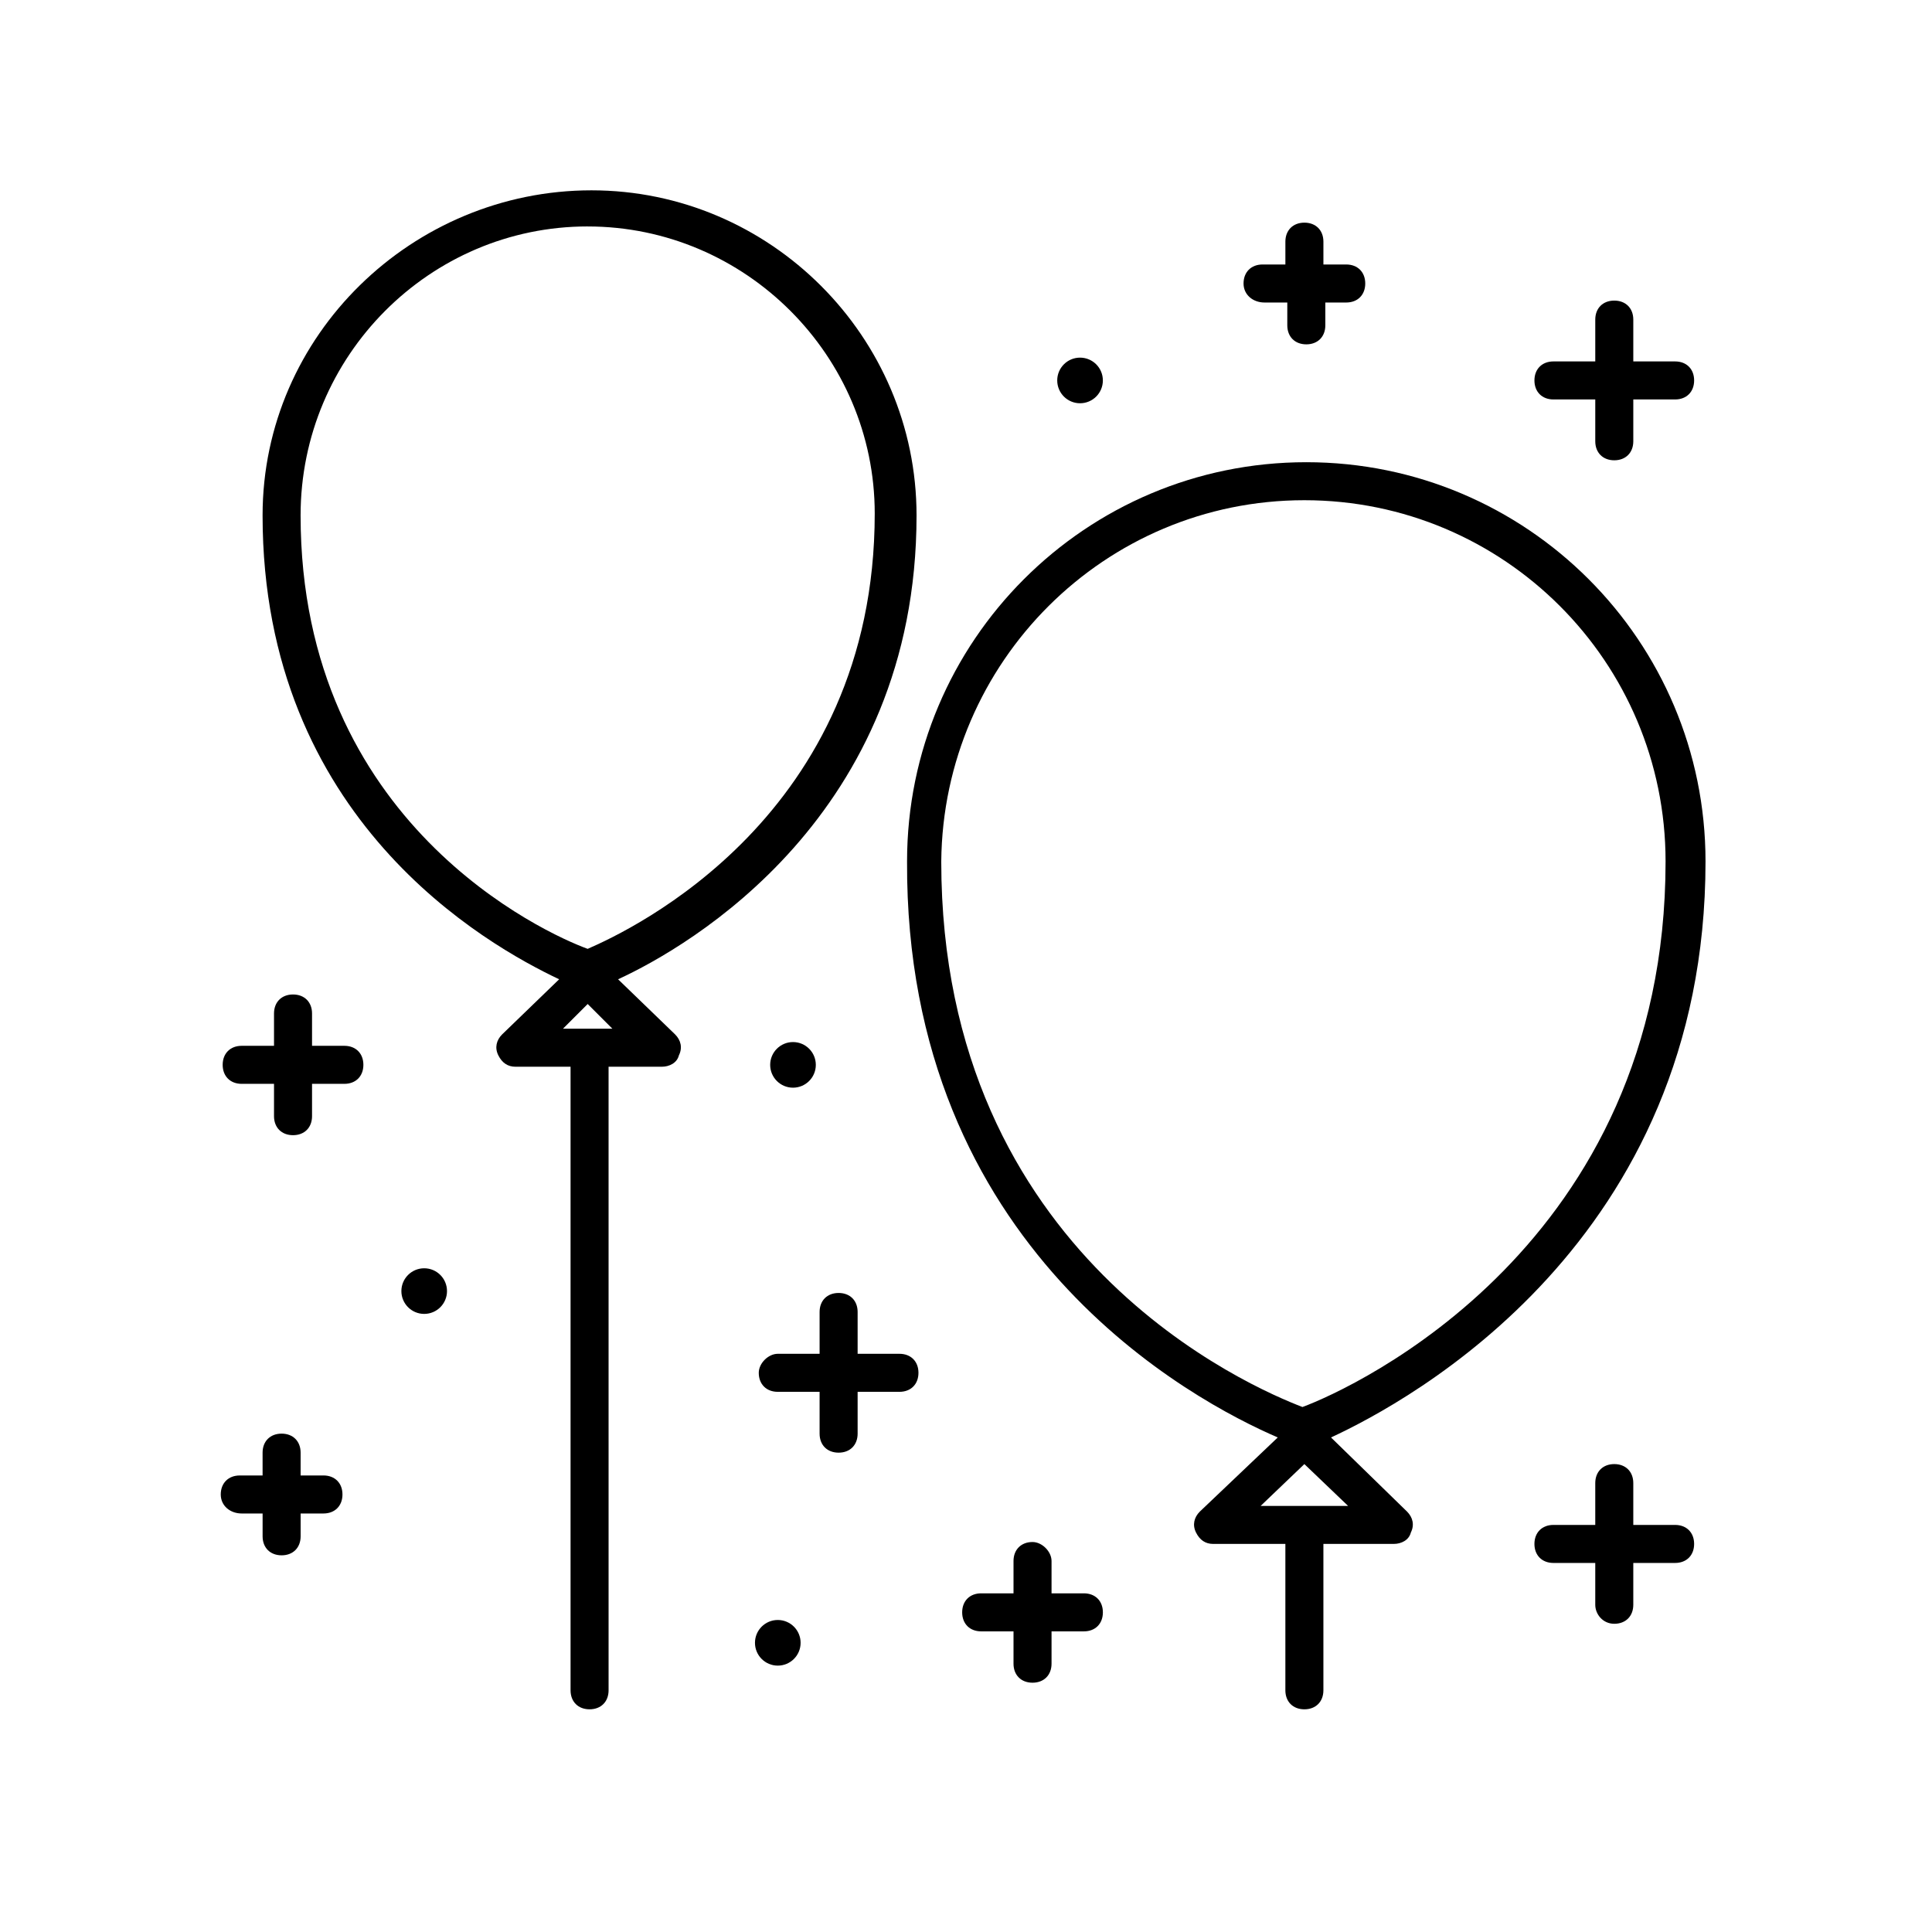
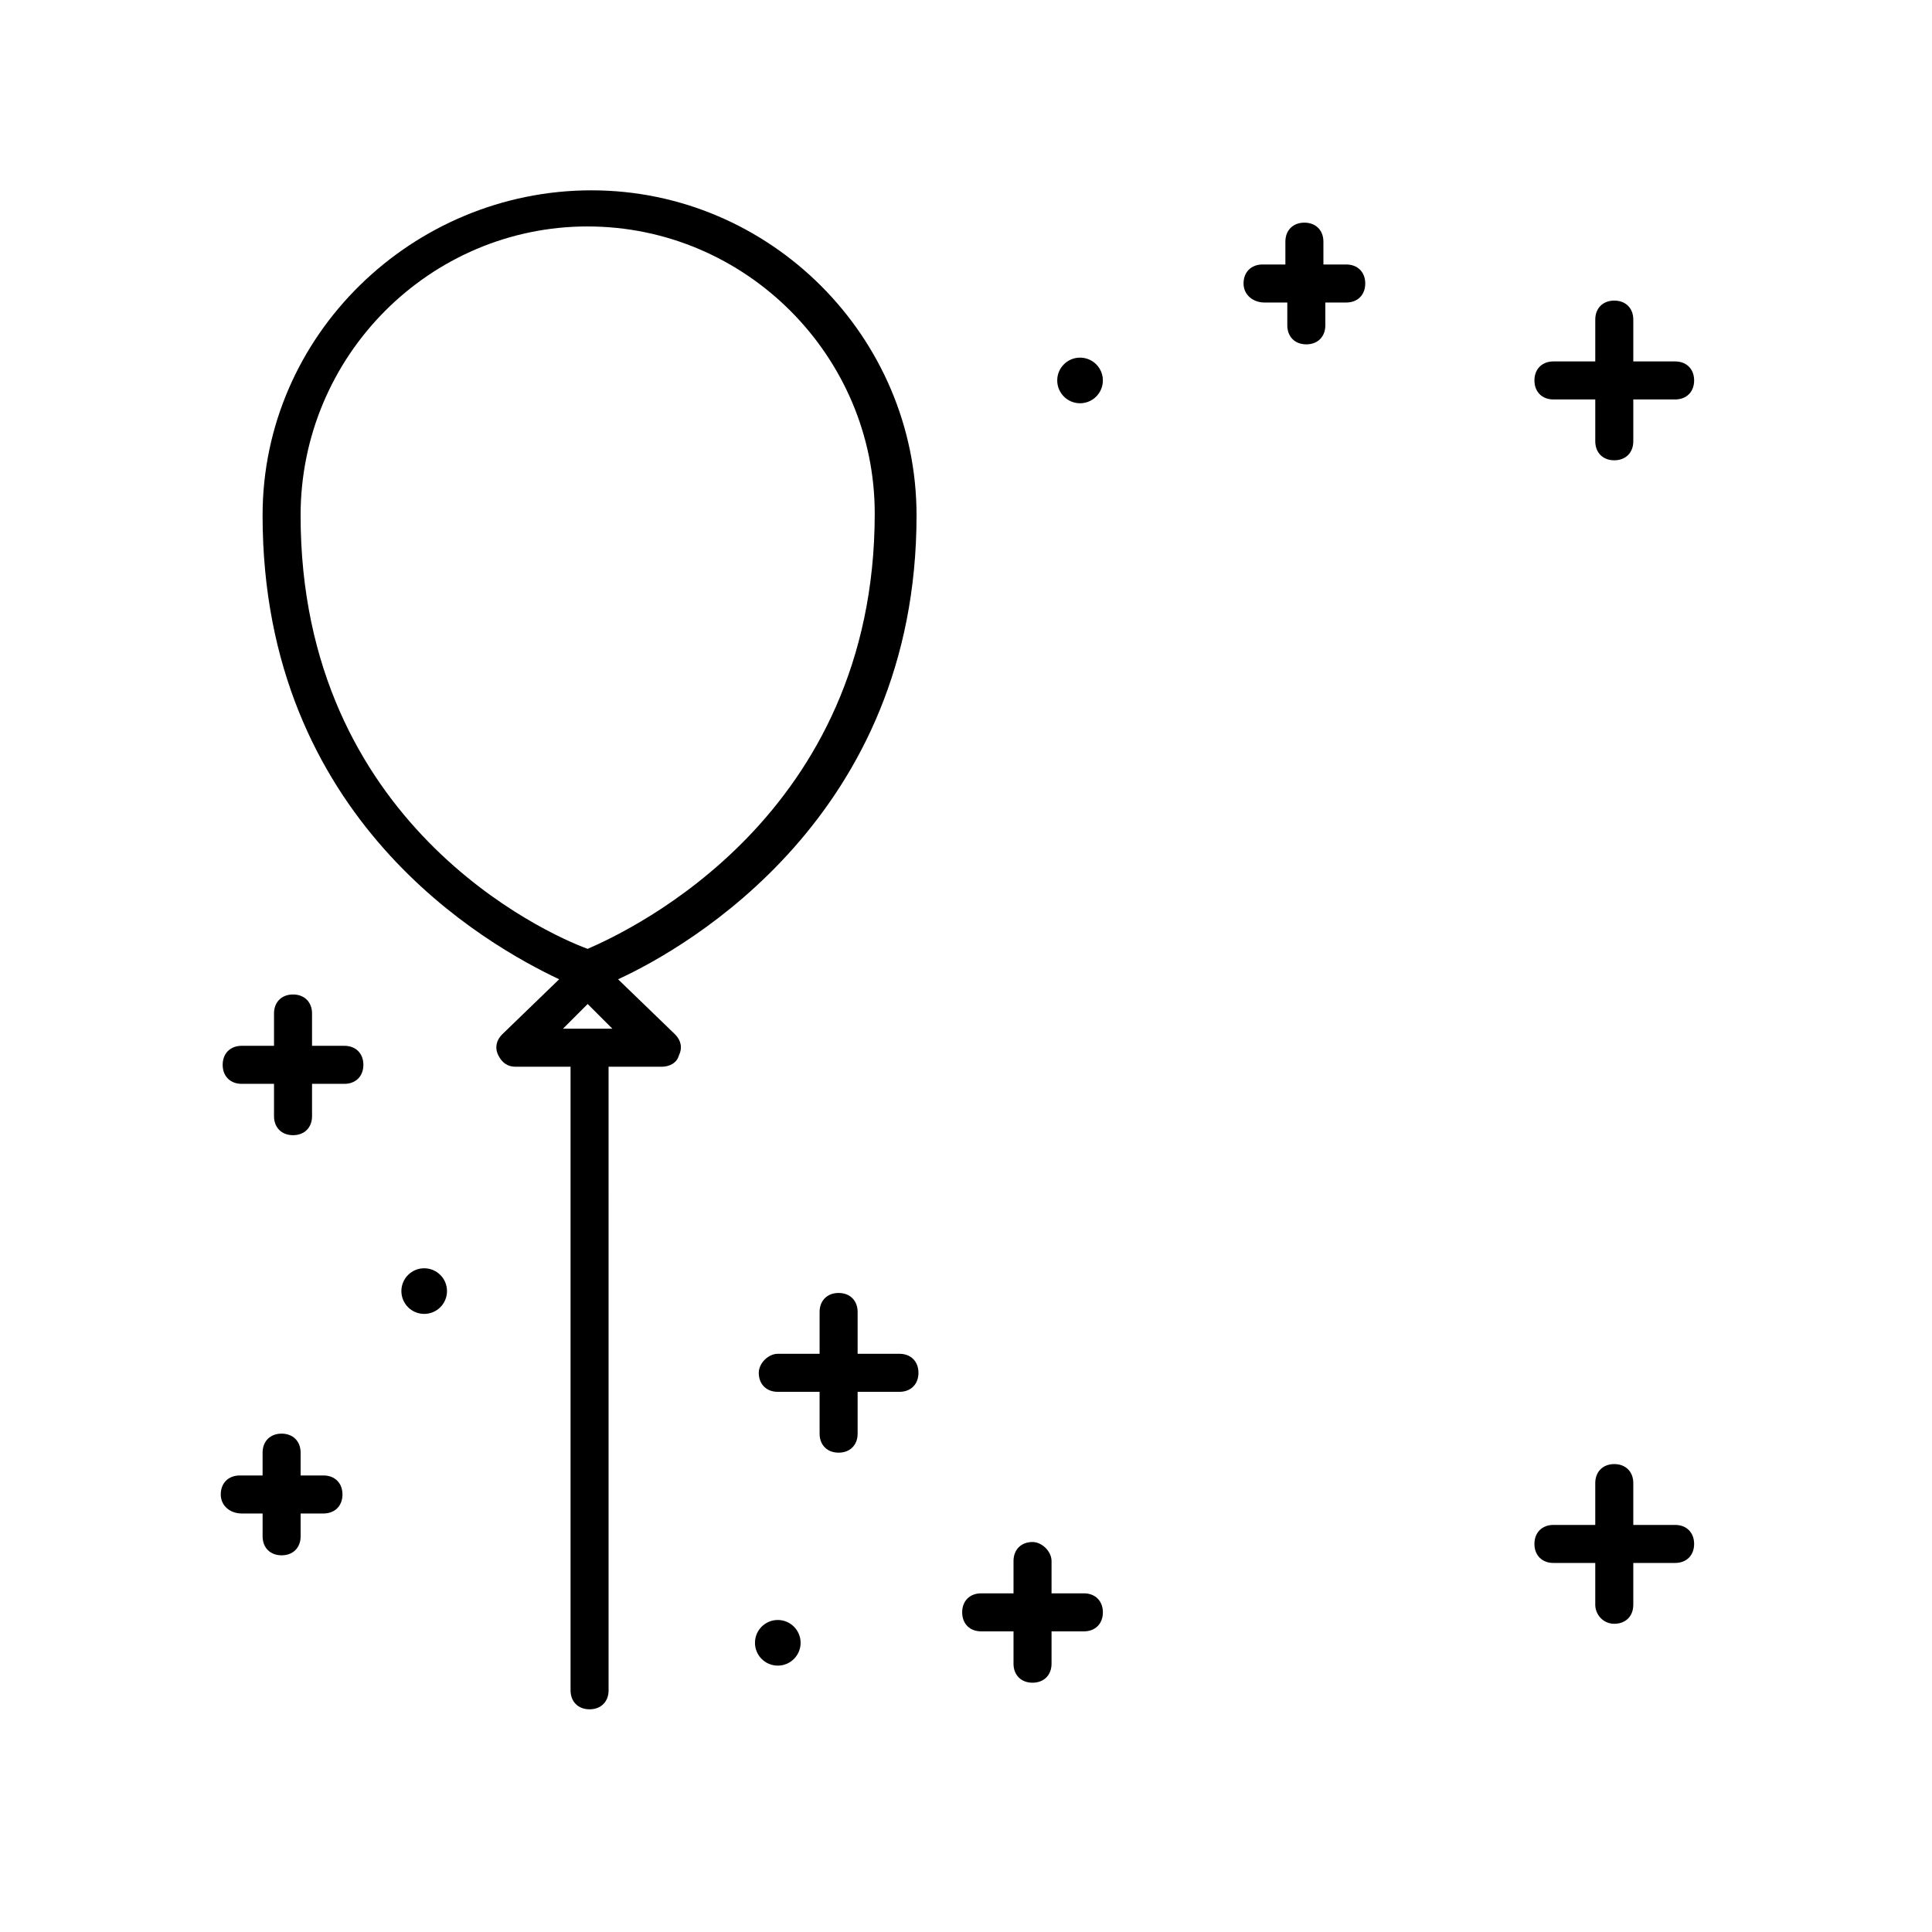
<svg xmlns="http://www.w3.org/2000/svg" fill="#000000" width="800px" height="800px" version="1.1" viewBox="144 144 512 512">
  <g>
    <path d="m479.1 224.17h6.047v6.047c0 3.023 2.016 5.039 5.039 5.039 3.023 0 5.039-2.016 5.039-5.039v-6.047h5.539c3.023 0 5.039-2.016 5.039-5.039 0-3.023-2.016-5.039-5.039-5.039h-6.047v-6.047c0-3.023-2.016-5.039-5.039-5.039-3.023 0-5.039 2.016-5.039 5.039v6.047h-6.047c-3.023 0-5.039 2.016-5.039 5.039 0.004 3.023 2.523 5.039 5.547 5.039z" />
    <path d="m208.05 545.09h5.543v6.047c0 3.023 2.016 5.039 5.039 5.039 3.023 0 5.039-2.016 5.039-5.039v-6.047h6.047c3.023 0 5.039-2.016 5.039-5.039 0-3.023-2.016-5.039-5.039-5.039l-6.051 0.004v-6.047c0-3.023-2.016-5.039-5.039-5.039s-5.039 2.016-5.039 5.039v6.047h-6.047c-3.023 0-5.039 2.016-5.039 5.039 0.004 3.023 2.523 5.035 5.547 5.035z" />
    <path d="m555.68 249.86h11.082v11.082c0 3.023 2.016 5.039 5.039 5.039s5.039-2.016 5.039-5.039v-11.082h11.082c3.023 0 5.039-2.016 5.039-5.039 0-3.023-2.016-5.039-5.039-5.039h-11.082v-11.082c0-3.023-2.016-5.039-5.039-5.039s-5.039 2.016-5.039 5.039v11.082h-11.082c-3.023 0-5.039 2.016-5.039 5.039 0 3.023 2.016 5.039 5.039 5.039z" />
    <path d="m571.8 574.32c3.023 0 5.039-2.016 5.039-5.039v-11.082h11.082c3.023 0 5.039-2.016 5.039-5.039s-2.016-5.039-5.039-5.039h-11.082v-11.082c0-3.023-2.016-5.039-5.039-5.039s-5.039 2.016-5.039 5.039v11.082h-11.082c-3.023 0-5.039 2.016-5.039 5.039s2.016 5.039 5.039 5.039h11.082v11.082c0 2.519 2.016 5.039 5.039 5.039z" />
    <path d="m345.08 507.81c0 3.023 2.016 5.039 5.039 5.039h11.082v11.082c0 3.023 2.016 5.039 5.039 5.039 3.023 0 5.039-2.016 5.039-5.039v-11.082h11.082c3.023 0 5.039-2.016 5.039-5.039s-2.016-5.039-5.039-5.039h-11.082v-11.082c0-3.023-2.016-5.039-5.039-5.039-3.023 0-5.039 2.016-5.039 5.039v11.082h-11.082c-2.519 0.004-5.039 2.519-5.039 5.039z" />
    <path d="m417.63 552.65c-3.023 0-5.039 2.016-5.039 5.039v8.562h-8.566c-3.023 0-5.039 2.016-5.039 5.039 0 3.023 2.016 5.039 5.039 5.039h8.566v8.566c0 3.023 2.016 5.039 5.039 5.039 3.023 0 5.039-2.016 5.039-5.039v-8.566h8.566c3.023 0 5.039-2.016 5.039-5.039 0-3.023-2.016-5.039-5.039-5.039h-8.566v-8.566c0-2.516-2.519-5.035-5.039-5.035z" />
    <path d="m208.05 431.23h8.566v8.566c0 3.023 2.016 5.039 5.039 5.039 3.023 0 5.039-2.016 5.039-5.039v-8.566h8.566c3.023 0 5.039-2.016 5.039-5.039 0-3.023-2.016-5.039-5.039-5.039h-8.566v-8.566c0-3.023-2.016-5.039-5.039-5.039-3.023 0-5.039 2.016-5.039 5.039v8.566h-8.566c-3.023 0-5.039 2.016-5.039 5.039 0 3.023 2.016 5.039 5.039 5.039z" />
-     <path d="m360.2 426.2c0 3.34-2.707 6.047-6.047 6.047s-6.047-2.707-6.047-6.047c0-3.336 2.707-6.043 6.047-6.043s6.047 2.707 6.047 6.043" />
    <path d="m262.46 486.15c0 3.34-2.707 6.047-6.043 6.047-3.34 0-6.047-2.707-6.047-6.047 0-3.336 2.707-6.043 6.047-6.043 3.336 0 6.043 2.707 6.043 6.043" />
    <path d="m356.17 579.36c0 3.34-2.707 6.047-6.047 6.047s-6.047-2.707-6.047-6.047c0-3.34 2.707-6.047 6.047-6.047s6.047 2.707 6.047 6.047" />
    <path d="m436.27 244.82c0 3.34-2.707 6.047-6.047 6.047-3.34 0-6.047-2.707-6.047-6.047 0-3.34 2.707-6.043 6.047-6.043 3.34 0 6.047 2.703 6.047 6.043" />
    <path d="m292.18 403.52-15.113 14.609c-1.512 1.512-2.016 3.527-1.008 5.543s2.519 3.023 4.535 3.023h14.609v165.25c0 3.023 2.016 5.039 5.039 5.039 3.023 0 5.039-2.016 5.039-5.039l-0.004-165.25h14.105c2.016 0 4.031-1.008 4.535-3.023 1.008-2.016 0.504-4.031-1.008-5.543l-15.113-14.609c18.641-8.566 79.098-43.328 79.098-122.93 0-47.359-38.793-86.152-86.152-86.152-47.355 0.004-87.156 38.293-87.156 86.152 0 80.613 59.449 113.86 78.594 122.93zm1.008 13.102 6.551-6.551 6.551 6.551zm6.551-212.61c41.816 0 76.074 34.258 76.074 76.074 0 80.105-64.488 110.34-76.074 115.37-11.086-4.027-76.078-33.25-76.078-114.87 0-42.316 34.262-76.578 76.078-76.578z" />
-     <path d="m482.62 524.94-20.656 19.648c-1.512 1.512-2.016 3.527-1.008 5.543 1.008 2.016 2.519 3.023 4.535 3.023h19.145v38.793c0 3.023 2.016 5.039 5.039 5.039 3.023 0 5.039-2.016 5.039-5.039v-38.793h18.641c2.016 0 4.031-1.008 4.535-3.023 1.008-2.016 0.504-4.031-1.008-5.543l-20.152-19.648c20.656-9.574 99.25-51.891 99.25-152.65 0-58.441-47.359-105.8-105.8-105.8s-105.8 47.359-105.8 105.8c-0.508 102.78 76.074 143.08 98.242 152.65zm-4.535 18.141 11.586-11.082 11.586 11.082zm11.586-266.52c52.898 0 95.723 42.824 95.723 95.723 0 101.77-82.625 139.55-96.227 144.59-13.098-5.039-95.723-39.801-95.723-144.59 0.504-52.898 43.328-95.723 96.227-95.723z" />
  </g>
</svg>